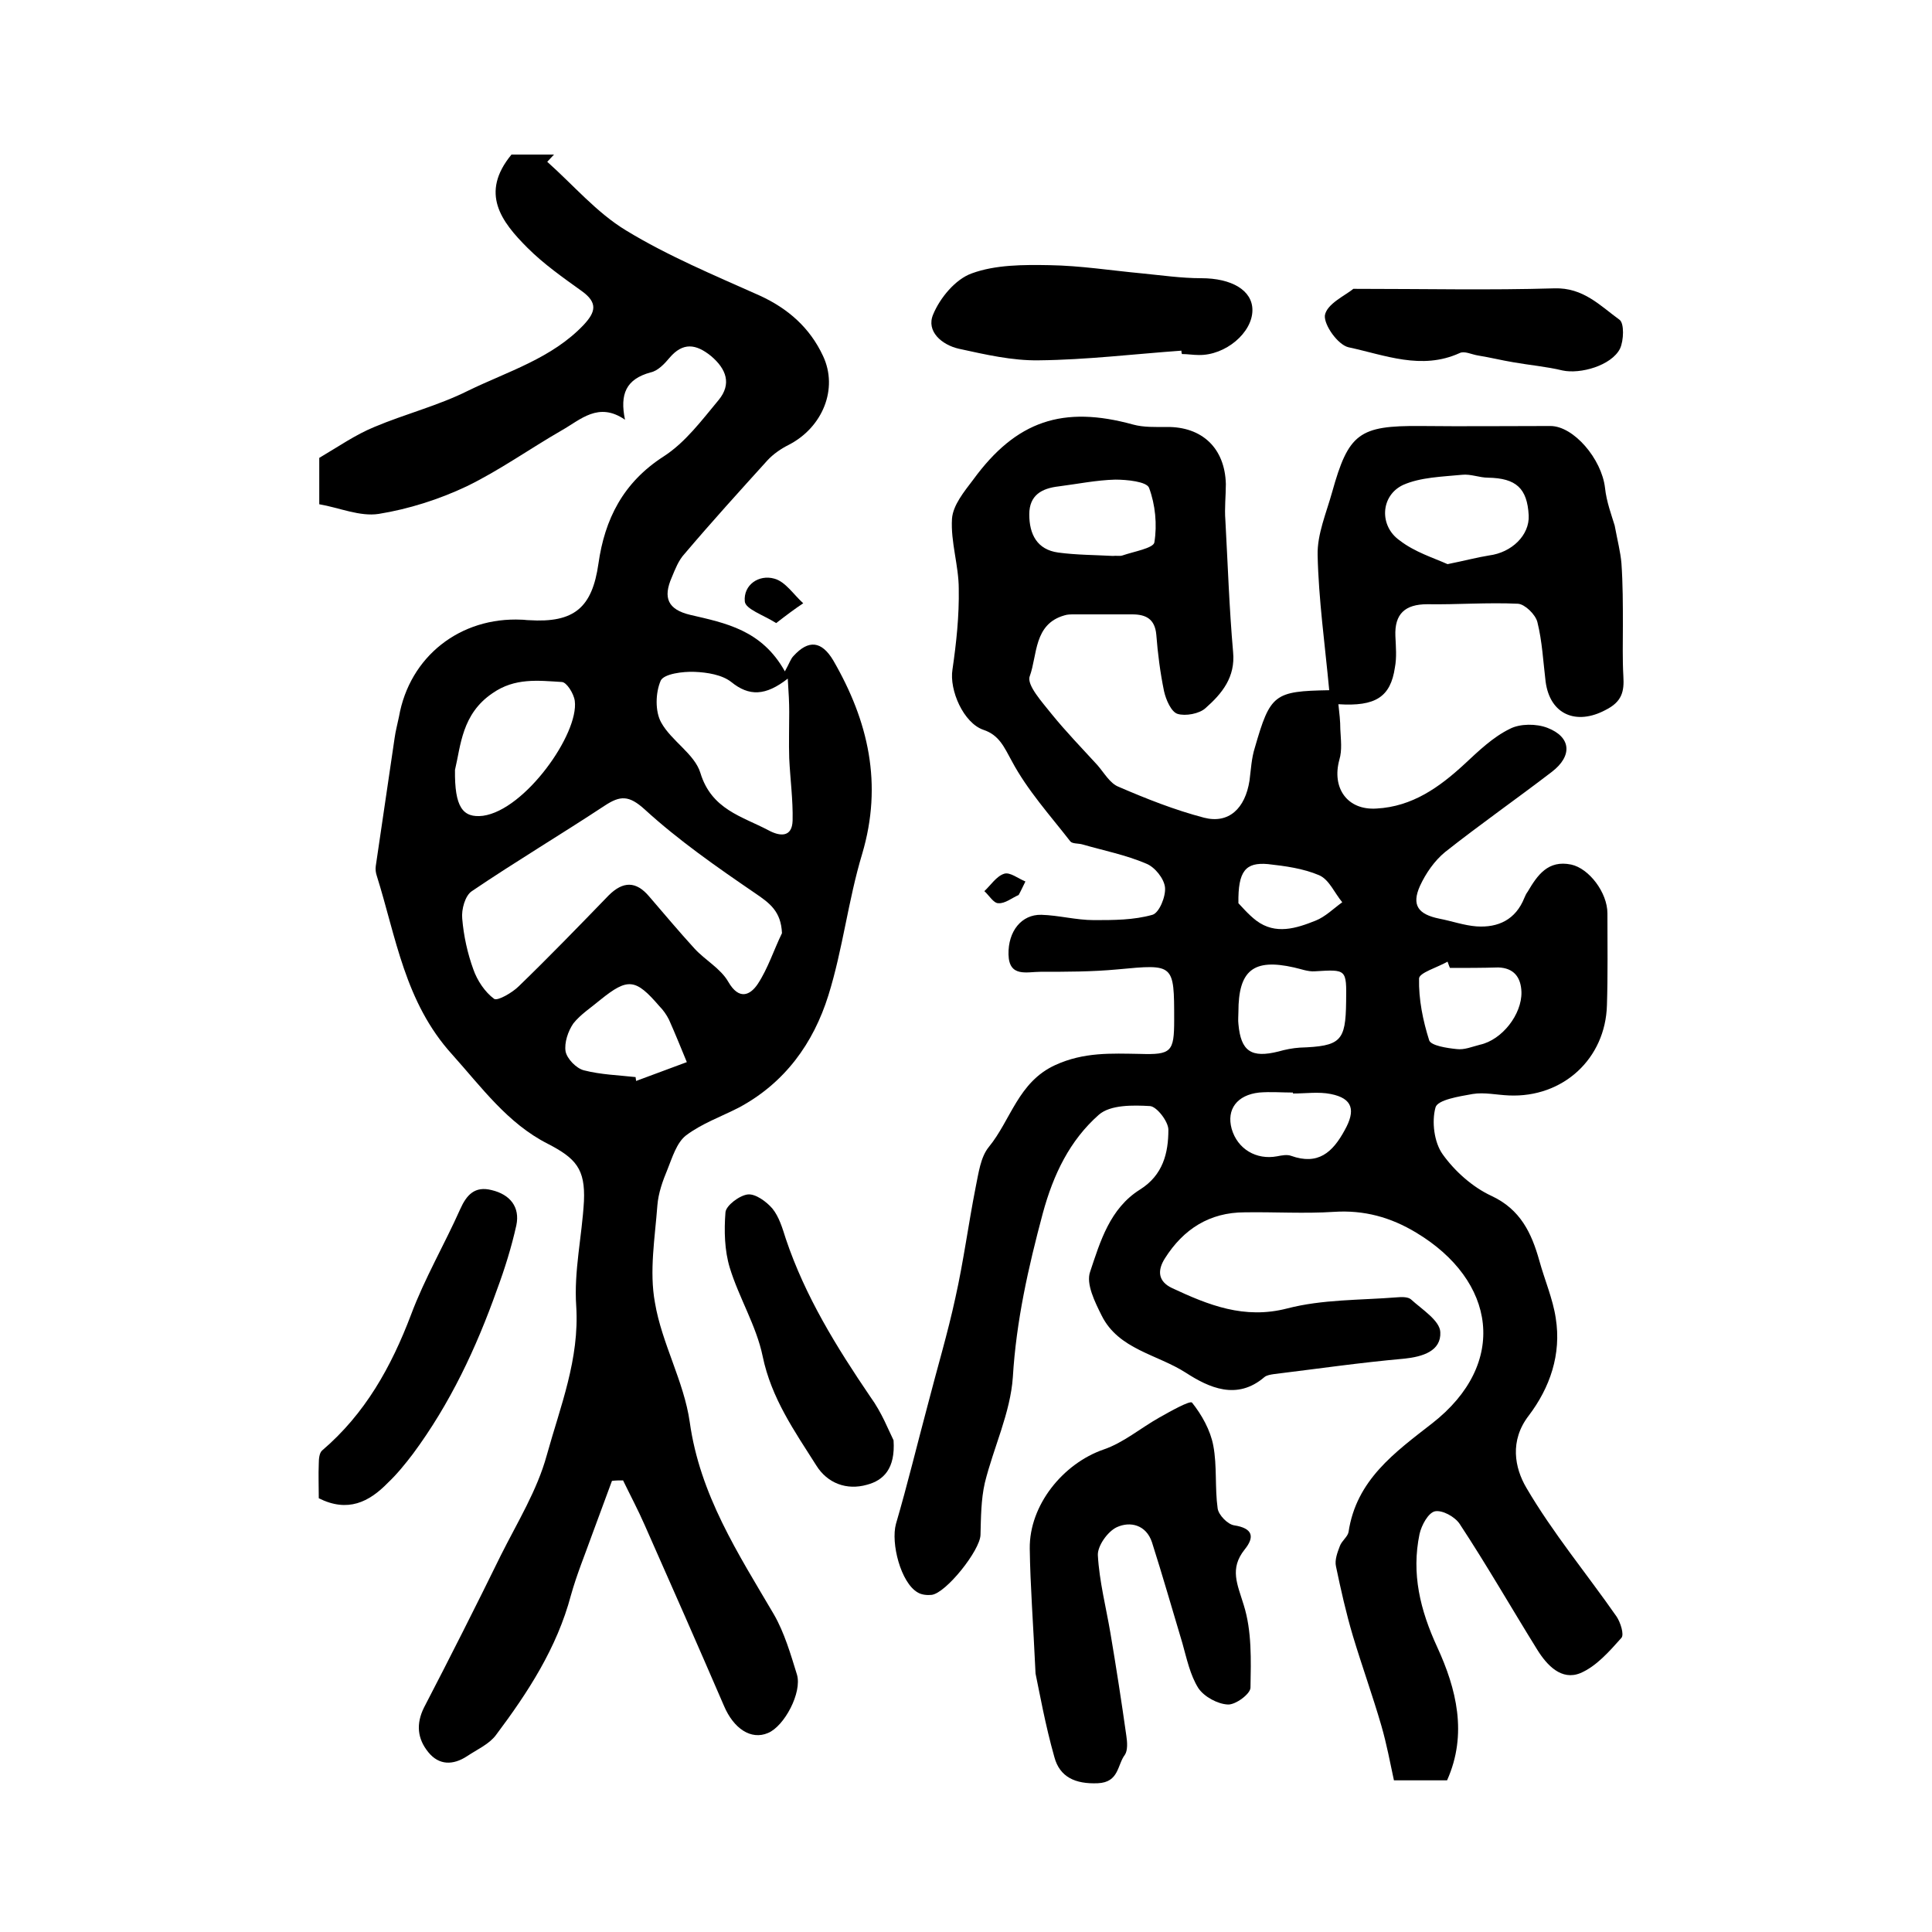
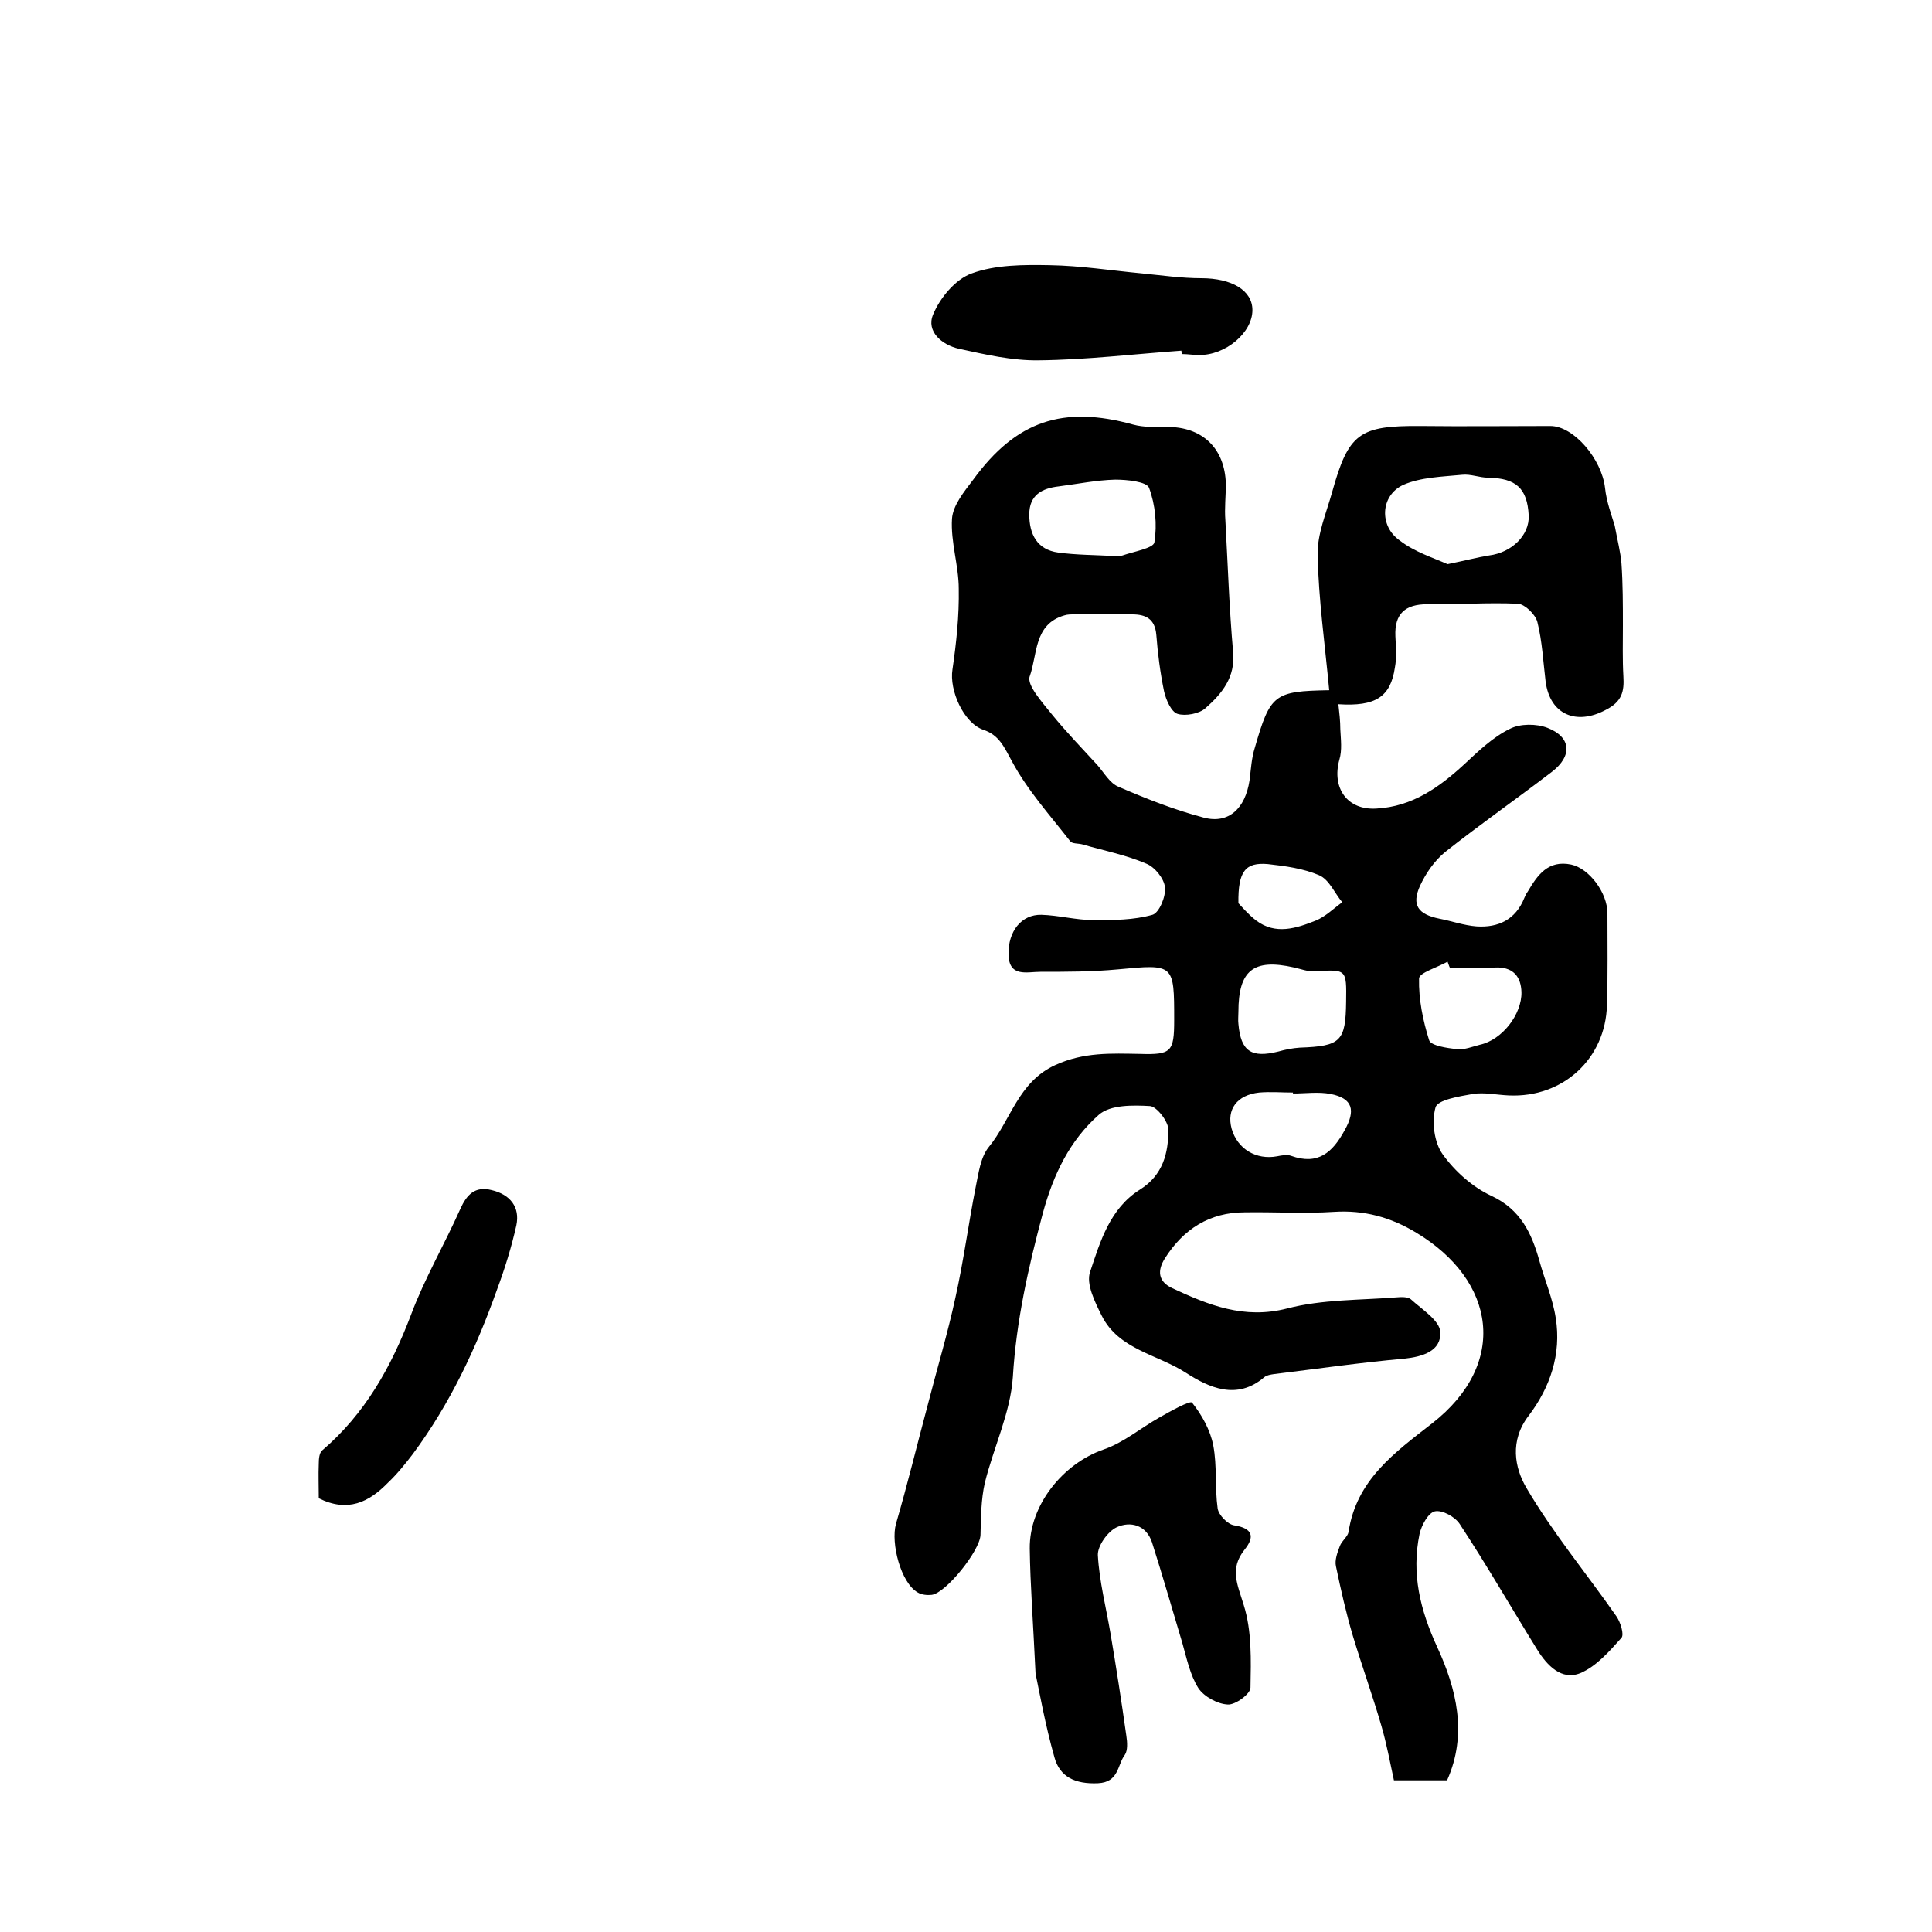
<svg xmlns="http://www.w3.org/2000/svg" version="1.1" id="图层_1" x="0px" y="0px" viewBox="0 0 400 400" style="enable-background:new 0 0 400 400;" xml:space="preserve">
  <style type="text/css">
	.st0{fill:#FFFFFF;}
</style>
  <g>
    <path d="M275.2,142.9c-0.9-9.6-2.2-18.8-2.4-28c-0.1-4.3,1.8-8.7,3-13c3.4-12.2,5.6-13.8,18.3-13.7c9,0.1,17.9,0,26.9,0   c4.8,0,10.6,6.8,11.3,12.8c0.3,2.9,1.4,5.8,2,7.8c0.6,3.2,1.2,5.5,1.4,7.8c0.3,4.3,0.3,8.6,0.3,12.9c0,3.5-0.1,7,0.1,10.5   c0.2,3.2-0.3,5.3-3.7,7c-6,3.2-11.5,1-12.4-5.9c-0.5-4.1-0.7-8.3-1.7-12.3c-0.4-1.6-2.6-3.7-4-3.8c-6.3-0.3-12.6,0.2-18.8,0.1   c-4.6,0-6.8,2-6.6,6.6c0.1,2.2,0.3,4.4-0.1,6.5c-0.9,6.1-4,8.1-11.7,7.6c0.2,1.8,0.4,3.5,0.4,5.2c0.1,2.1,0.4,4.3-0.2,6.3   c-1.6,5.8,1.6,10.5,7.7,10.1c7.4-0.4,13-4.4,18.2-9.2c2.9-2.7,5.9-5.6,9.4-7.3c2.1-1.1,5.5-1.1,7.8-0.2c4.9,1.9,5.2,5.8,0.9,9.1   c-7.3,5.6-14.9,10.9-22.1,16.6c-2.2,1.8-4,4.4-5.2,7c-1.8,4-0.4,5.9,4,6.8c2.6,0.5,5.1,1.4,7.7,1.6c4.5,0.3,8.1-1.4,9.9-5.9   c0.2-0.5,0.4-0.9,0.7-1.3c2-3.4,4.2-6.6,9-5.6c3.7,0.8,7.5,5.8,7.5,10.1c0,6.3,0.1,12.7-0.1,19c-0.3,11.1-9.1,19.2-20.3,18.7   c-2.5-0.1-5.1-0.7-7.5-0.3c-2.8,0.5-7.3,1.2-7.7,2.8c-0.8,2.9-0.3,7.2,1.5,9.7c2.5,3.5,6.2,6.8,10.1,8.6c6,2.8,8.3,7.7,9.9,13.4   c1.1,4,2.8,7.9,3.4,11.9c1.2,7.5-1.2,14.4-5.6,20.2c-4,5.2-2.9,10.8-0.5,14.9c5.5,9.4,12.5,17.8,18.7,26.7c0.8,1.2,1.6,3.7,1,4.4   c-2.5,2.8-5.2,5.9-8.5,7.3c-3.9,1.6-6.9-1.6-8.9-4.8c-5.4-8.7-10.5-17.6-16.1-26.1c-1-1.5-3.6-2.9-5.1-2.6   c-1.4,0.3-2.8,2.9-3.2,4.7c-1.7,8.2,0.1,15.7,3.7,23.5c3.9,8.5,6.3,17.9,2,27.5c-3.3,0-6.8,0-11,0c-0.8-3.7-1.5-7.5-2.6-11.3   c-1.8-6.2-4-12.3-5.9-18.6c-1.4-4.7-2.5-9.6-3.5-14.4c-0.3-1.3,0.3-2.9,0.8-4.2c0.4-1.1,1.6-1.9,1.8-2.9   c1.6-10.8,9.6-16.5,17.3-22.5c15.9-12.4,13.2-29.6-3.3-39.5c-5.3-3.2-10.8-4.7-17-4.3c-6.1,0.4-12.3,0-18.5,0.1   c-7.3,0-12.7,3.5-16.5,9.5c-1.6,2.5-1.5,4.8,1.5,6.2c7.5,3.5,14.9,6.5,23.8,4.2c7.3-1.9,15.1-1.7,22.7-2.3c1-0.1,2.3-0.1,2.9,0.4   c2.3,2.1,6,4.4,6.1,6.8c0.2,3.9-3.6,5.1-7.5,5.5c-9,0.8-18,2.1-27,3.2c-0.6,0.1-1.4,0.2-1.9,0.6c-5.7,4.9-11.5,2.2-16.3-0.9   c-5.9-3.8-13.9-4.8-17.4-11.8c-1.4-2.8-3.3-6.6-2.4-9.1c2.1-6.3,4.1-13.1,10.3-17c4.8-3,5.9-7.6,5.9-12.4c0-1.7-2.4-4.8-3.8-4.9   c-3.5-0.2-8.2-0.3-10.6,1.8c-6,5.3-9.4,12.3-11.6,20.4c-3,11.2-5.5,22.3-6.2,33.9c-0.5,7.4-4,14.6-5.8,21.9   c-0.8,3.5-0.8,7.2-0.9,10.8c-0.1,3.2-7.1,12-10.1,12.4c-0.9,0.1-2.1,0-2.9-0.5c-3.5-2-5.6-10.2-4.5-14.2c2.4-8.2,4.4-16.5,6.6-24.7   c1.9-7.4,4.1-14.7,5.7-22.1c1.7-7.6,2.7-15.3,4.2-22.9c0.6-2.9,1-6.2,2.7-8.3c4.6-5.6,6.1-13.5,13.8-17c5.9-2.7,11.6-2.4,17.5-2.3   c6.5,0.2,7.1-0.4,7.1-7c0-11.7,0-11.6-11.7-10.5c-5.3,0.5-10.7,0.5-16,0.5c-2.8,0-6.5,1.2-6.6-3.6c-0.1-4.8,2.7-8.3,6.8-8.2   c3.6,0.1,7.2,1.1,10.9,1.1c4.1,0,8.2,0,12.1-1.1c1.4-0.4,2.8-3.8,2.6-5.7c-0.2-1.8-2.1-4.2-3.9-4.9c-4.2-1.8-8.8-2.7-13.3-4   c-0.8-0.2-2-0.1-2.4-0.6c-4.2-5.4-8.9-10.6-12.1-16.6c-1.6-2.9-2.6-5.4-5.9-6.5c-4.1-1.4-7.1-8.2-6.4-12.5   c0.8-5.5,1.4-11.1,1.3-16.7c0-4.8-1.7-9.7-1.4-14.5c0.2-2.8,2.5-5.6,4.4-8.1c8.9-12.2,18.6-15.4,33.1-11.4c2.2,0.6,4.6,0.5,6.9,0.5   c7.4-0.1,12.1,4.4,12.3,11.8c0,2.5-0.3,5-0.1,7.5c0.5,9.1,0.8,18.2,1.6,27.3c0.5,5.2-2.3,8.6-5.7,11.6c-1.3,1.2-4.2,1.7-5.8,1.2   c-1.3-0.4-2.4-2.9-2.8-4.7c-0.8-3.9-1.3-7.8-1.6-11.7c-0.3-3.3-2.2-4.2-5-4.2c-4,0-8,0-12,0c-0.7,0-1.4,0-2,0.2   c-6.4,1.8-5.6,8.2-7.2,12.6c-0.7,1.8,2.6,5.4,4.5,7.8c3,3.7,6.3,7.1,9.5,10.6c1.4,1.6,2.6,3.8,4.4,4.5c5.8,2.5,11.6,4.8,17.7,6.4   c5.1,1.3,8.5-1.9,9.4-7.7c0.3-2.3,0.4-4.6,1.1-6.8C263,143.7,263.8,143.1,275.2,142.9z M299.7,116.8c3.5-0.7,6.1-1.4,8.6-1.8   c4.7-0.6,8.4-4.2,8.2-8.3c-0.3-5.6-2.6-7.7-8.4-7.8c-1.8,0-3.6-0.8-5.4-0.6c-4.1,0.4-8.6,0.5-12.2,2.1c-4.7,2.2-5,8.5-0.7,11.5   C292.9,114.3,296.8,115.5,299.7,116.8z M230.4,115.1C230.4,115,230.4,115,230.4,115.1c0.7-0.1,1.4,0.1,2-0.1   c2.3-0.8,6.4-1.5,6.6-2.7c0.6-3.7,0.2-7.8-1.1-11.3c-0.5-1.3-4.6-1.7-7-1.7c-3.9,0.1-7.8,0.9-11.7,1.4c-3.5,0.4-6.1,1.8-6.1,5.8   c0,4.1,1.6,7.3,6,7.9C222.8,114.9,226.7,114.9,230.4,115.1z M278.7,207.4c0.1-6.8,0.1-6.7-6.5-6.3c-1.4,0.1-2.9-0.5-4.3-0.8   c-8.4-1.9-11.5,0.6-11.5,9.2c0,0.8-0.1,1.7,0,2.5c0.5,5.7,2.7,7.1,8.3,5.7c1.4-0.4,2.9-0.7,4.4-0.8   C277.6,216.6,278.6,215.6,278.7,207.4z M300.2,200.4c-0.2-0.4-0.3-0.8-0.5-1.3c-2.1,1.2-5.9,2.3-5.9,3.5c-0.1,4.3,0.8,8.7,2.1,12.8   c0.4,1.1,3.7,1.6,5.7,1.8c1.6,0.2,3.2-0.5,4.8-0.9c4.6-1,8.7-6.3,8.6-10.9c-0.1-3.1-1.6-5-4.8-5.1   C306.8,200.4,303.5,200.4,300.2,200.4z M267.7,226.4c0-0.1,0-0.1,0-0.2c-2.3,0-4.7-0.2-7,0c-4.6,0.5-6.8,3.5-5.7,7.5   c1.2,4.2,5.1,6.5,9.4,5.7c1-0.2,2.1-0.4,2.9-0.1c5.6,2,8.6-0.7,11.1-5.3c2.3-4.1,1.7-6.6-2.9-7.5C273,226,270.3,226.4,267.7,226.4z    M256.4,187c0.6,0.6,2,2.3,3.7,3.6c4,3,8.3,1.6,12.3,0c2-0.8,3.7-2.5,5.5-3.8c-1.6-1.9-2.7-4.7-4.8-5.6c-3.3-1.4-7-1.9-10.6-2.3   C257.9,178.5,256.3,180.3,256.4,187z" />
-     <path d="M129.4,86.9c-5.5-3.8-9.2,0-13.1,2.2c-6.6,3.8-12.9,8.3-19.7,11.6c-5.7,2.7-12,4.7-18.2,5.7c-3.9,0.6-8.2-1.3-12.3-2   c0-4,0-6.9,0-9.6c3.9-2.3,7.5-4.8,11.4-6.4c6.4-2.7,13.2-4.4,19.4-7.5c8.2-4,17.4-6.7,24-13.7c2.4-2.6,2.9-4.5-0.4-6.9   c-3.9-2.8-7.9-5.6-11.3-9c-5.4-5.4-9.9-11.3-3.3-19.3c2.5,0,5.7,0,8.8,0c-0.5,0.5-0.9,1-1.4,1.5c5.4,4.8,10.2,10.5,16.3,14.2   c8.7,5.3,18.3,9.3,27.7,13.5c5.9,2.7,10.4,6.7,13.1,12.5c3.2,6.8-0.1,14.8-7.1,18.4c-1.6,0.8-3.2,1.9-4.4,3.2   c-5.8,6.4-11.6,12.8-17.2,19.4c-1.2,1.3-1.9,3.1-2.6,4.8c-1.9,4.3-0.8,6.7,3.8,7.8c7.3,1.7,14.8,3.1,19.6,11.7   c1-1.8,1.2-2.6,1.8-3.2c3.1-3.4,5.8-3.1,8.2,0.9c7.3,12.6,10.3,25.6,6,40.1c-2.9,9.6-4,19.7-7,29.3c-3.1,9.9-9,18.1-18.5,23.2   c-3.7,1.9-7.7,3.3-11,5.8c-1.9,1.5-2.8,4.5-3.8,7c-1,2.4-1.9,4.9-2.1,7.5c-0.5,6.7-1.7,13.6-0.5,20.1c1.4,8.4,6,16.3,7.2,24.7   c2.1,15.1,10,27.2,17.4,39.8c2.2,3.8,3.5,8.3,4.8,12.5c1.1,3.7-2.6,10.7-6,12.1c-3.5,1.5-7.1-0.9-9.1-5.6   c-5.4-12.5-10.9-25-16.4-37.4c-1.4-3.2-3-6.2-4.5-9.3c-0.8,0-1.5,0-2.3,0.1c-1.4,3.7-2.7,7.4-4.1,11.1c-1.5,4.2-3.2,8.3-4.4,12.6   c-2.9,10.9-8.9,20.1-15.5,28.9c-1.4,1.9-3.9,3-6,4.4c-2.9,1.9-5.8,1.9-8-0.8c-2.3-2.8-2.6-5.9-0.9-9.3   c5.4-10.4,10.7-20.9,15.9-31.5c3.4-6.8,7.5-13.4,9.5-20.7c2.8-10.1,6.8-19.9,6.1-30.9c-0.5-7.2,1.2-14.5,1.6-21.7   c0.3-6.7-1.7-8.9-7.5-11.9c-8.3-4.2-13.7-11.7-19.8-18.5C83.8,207.5,82,194,78,181.3c-0.2-0.6-0.3-1.3-0.2-2   c1.3-8.8,2.6-17.6,3.9-26.5c0.2-1.5,0.6-2.9,0.9-4.4c2.2-12.5,12.7-20.7,25.4-20.1c0.5,0,1,0.1,1.5,0.1c9.4,0.6,13.1-2.6,14.4-11.7   c1.3-9.2,5.1-16.8,13.5-22.2c4.5-2.9,7.9-7.5,11.4-11.7c2.7-3.3,1.6-6.4-1.6-9.1c-3.1-2.5-5.8-2.9-8.6,0.4c-1,1.2-2.4,2.7-3.9,3   C129.6,78.5,128.3,81.6,129.4,86.9z M161.9,193.2c-0.2-4.5-2.5-6.2-5.6-8.3c-7.9-5.4-15.8-10.9-22.8-17.3c-3.3-3-5.1-2.9-8.3-0.8   c-9.1,6-18.5,11.6-27.5,17.7c-1.4,0.9-2.2,3.8-2,5.7c0.3,3.6,1.1,7.2,2.3,10.5c0.8,2.3,2.4,4.7,4.3,6.1c0.7,0.5,3.8-1.3,5.1-2.6   c6.3-6.1,12.4-12.4,18.6-18.8c3-3,5.7-3,8.4,0.2c3.1,3.6,6.2,7.3,9.4,10.8c2.2,2.4,5.4,4.1,7,6.9c2.2,3.8,4.5,2.8,6.1,0.4   C159,200.5,160.2,196.7,161.9,193.2z M163.1,140.5c-4.6,3.6-8,3.7-11.7,0.7c-1.9-1.5-5-2-7.6-2.1c-2.4-0.1-6.3,0.4-7,1.8   c-1.1,2.5-1.2,6.4,0.1,8.7c2.1,3.8,6.9,6.5,8.1,10.4c2.3,7.6,8.6,9,14.1,11.9c2.4,1.3,4.9,1.5,5-2c0.1-4.3-0.5-8.6-0.7-12.9   c-0.1-3.2,0-6.4,0-9.6C163.4,145.5,163.3,143.6,163.1,140.5z M94.2,159.4c-0.1,7.7,1.6,10,5.8,9.5c8.7-1.2,19.9-17,19-23.8   c-0.2-1.5-1.7-3.9-2.7-3.9c-4.9-0.3-9.7-0.9-14.3,2.3C95.6,147.8,95.4,154.4,94.2,159.4z M131.6,223c0,0.3,0.1,0.6,0.1,0.8   c3.5-1.3,7-2.6,10.5-3.9c-1.2-2.9-2.4-5.9-3.7-8.8c-0.5-1-1.2-2-2-2.8c-4.9-5.7-6.5-5.9-12.2-1.3c-1.9,1.6-4.1,3-5.6,4.9   c-1.1,1.6-1.9,4-1.6,5.8c0.3,1.5,2.2,3.5,3.8,3.9C124.4,222.5,128,222.6,131.6,223z" />
    <path d="M214.4,346.5c-0.5-10.7-1.1-18.3-1.2-25.9c-0.1-9,6.9-17.6,15.3-20.5c4.1-1.4,7.6-4.4,11.5-6.6c2.3-1.3,6.4-3.6,6.8-3.1   c2,2.5,3.8,5.7,4.4,8.9c0.8,4.2,0.3,8.7,0.9,13c0.2,1.4,2.1,3.3,3.4,3.5c3.9,0.6,4.3,2.4,2.2,5c-3.2,4-1.5,7.2-0.2,11.5   c1.7,5.4,1.5,11.4,1.4,17.1c0,1.3-3.1,3.6-4.7,3.5c-2.1-0.1-4.9-1.6-6.1-3.4c-1.7-2.7-2.4-6.1-3.3-9.3c-2.1-7-4.1-14-6.3-20.9   c-1.2-3.6-4.5-4.4-7.3-3.1c-1.9,0.9-4,3.9-3.9,5.8c0.3,5.4,1.7,10.8,2.6,16.1c1.2,7.1,2.3,14.2,3.3,21.3c0.2,1.3,0.3,3-0.3,3.9   c-1.6,2.1-1.2,5.7-5.6,5.9c-4.7,0.2-7.9-1.3-9-5.4C216.4,357.1,215.2,350.3,214.4,346.5z" />
    <path d="M244.6,72.6c-9.8,0.7-19.7,1.9-29.5,2c-5.5,0.1-11.1-1.2-16.6-2.4c-3.5-0.8-6.8-3.6-5.3-7.1c1.4-3.4,4.6-7.3,8-8.5   c4.9-1.8,10.7-1.8,16.1-1.7c6.4,0.1,12.7,1.1,19.1,1.7c4.1,0.4,8.2,1,12.3,1c6.3,0,10.6,2.5,10.6,6.6c0,4.7-5.6,9.4-11.1,9.3   c-1.2,0-2.3-0.2-3.5-0.2C244.6,73,244.6,72.8,244.6,72.6z" />
    <path d="M66,310.2c0-2.5-0.1-4.8,0-7.2c0-0.9,0.1-2.2,0.7-2.7c8.9-7.6,14.3-17.3,18.4-28.1c2.8-7.5,6.9-14.5,10.2-21.9   c1.3-2.9,3-4.8,6.5-3.9c3.8,0.9,5.9,3.5,5.1,7.3c-1,4.5-2.4,9-4,13.3c-4.3,12.1-9.7,23.6-17.4,34c-1.6,2.1-3.3,4.2-5.2,6   C76.4,311,72,313.2,66,310.2z" />
-     <path d="M185,298.2c0.4,5.9-2.1,8.3-5.5,9.2c-4.2,1.2-8.2-0.3-10.5-4c-4.5-7.1-9.3-13.9-11.1-22.6c-1.3-6.3-4.9-12.1-6.8-18.3   c-1.1-3.6-1.2-7.7-0.9-11.5c0.1-1.4,2.9-3.5,4.6-3.7c1.6-0.2,3.9,1.5,5.1,2.9c1.4,1.7,2.1,4.1,2.8,6.3c4,11.9,10.5,22.4,17.5,32.7   C182.6,292.5,184,296.2,185,298.2z" />
-     <path d="M280.2,59.8c14.8,0,28.2,0.3,41.6-0.1c6-0.2,9.5,3.6,13.5,6.5c1,0.7,0.9,4.3,0.1,6c-1.8,3.5-8.2,5.3-11.9,4.5   c-3.3-0.8-6.8-1.1-10.2-1.7c-2.4-0.4-4.8-1-7.3-1.4c-1.3-0.2-2.8-1-3.8-0.5c-7.9,3.6-15.5,0.4-23-1.2c-2.2-0.5-5.1-4.6-4.9-6.6   C274.7,62.9,278.5,61.2,280.2,59.8z" />
-     <path d="M160.7,129c-2.7-1.7-6.4-2.9-6.5-4.5c-0.3-3.4,2.9-5.6,6.1-4.7c2.3,0.6,4,3.3,6,5.1C164.5,126.1,162.9,127.3,160.7,129z" />
-     <path d="M210.9,185.3c-1.4,0.6-2.8,1.8-4.2,1.7c-1,0-1.9-1.6-2.9-2.5c1.3-1.2,2.5-3.1,4.1-3.6c1.2-0.4,2.9,1,4.4,1.6   C211.8,183.5,211.4,184.4,210.9,185.3z" />
  </g>
</svg>